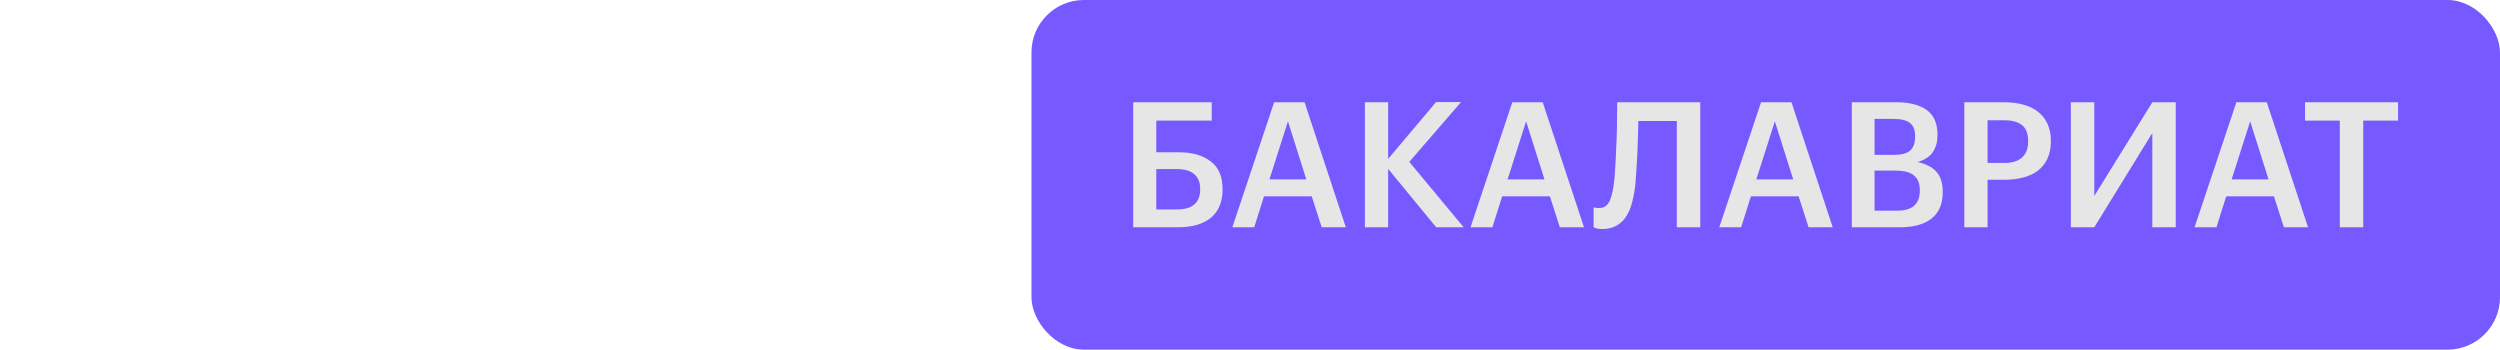
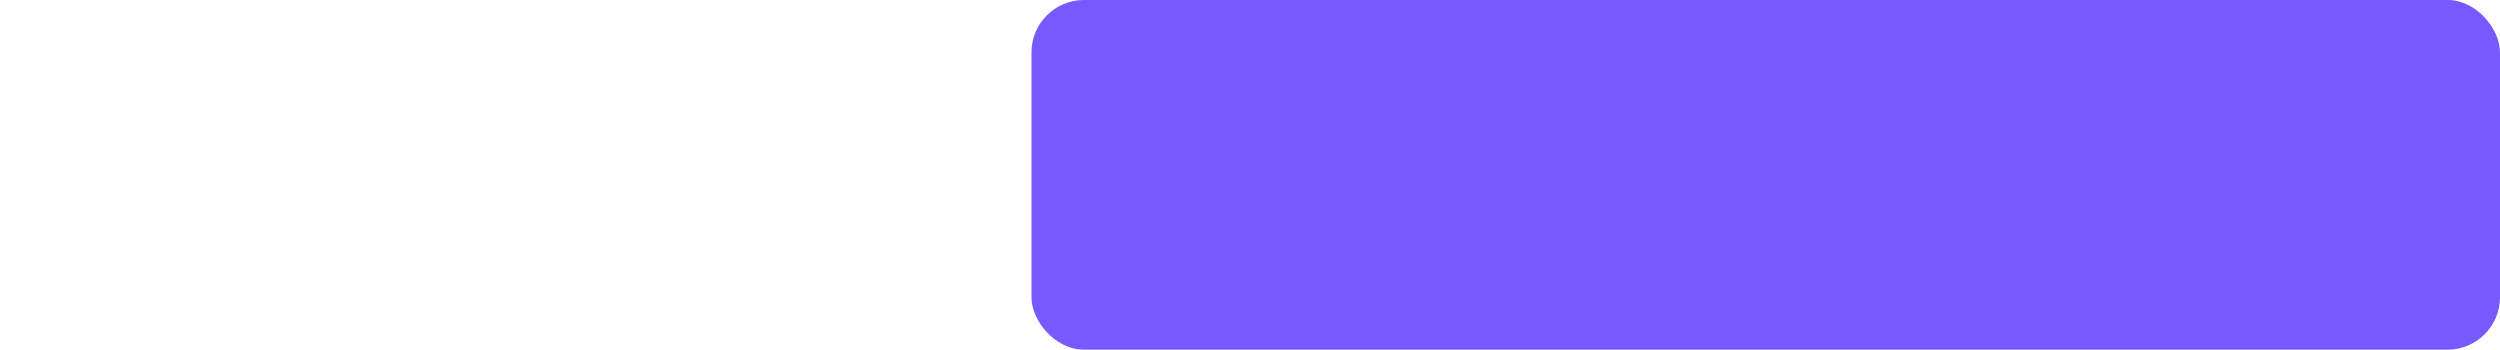
<svg xmlns="http://www.w3.org/2000/svg" width="143" height="20" viewBox="0 0 143 20" fill="none">
  <rect x="59" width="84" height="20" rx="3" fill="#775AFF" />
-   <path d="M69.93 10.85C69.93 11.543 69.71 12.077 69.27 12.45C68.83 12.817 68.197 13 67.37 13H64.82V5.85H69.31V6.9H66.14V8.71H67.4C68.187 8.71 68.803 8.883 69.25 9.23C69.703 9.57 69.93 10.097 69.93 10.81V10.85ZM67.33 11.98C67.77 11.98 68.1 11.883 68.32 11.69C68.54 11.497 68.65 11.213 68.65 10.84V10.8C68.65 10.433 68.537 10.153 68.31 9.96C68.09 9.767 67.747 9.67 67.28 9.67H66.14V11.98H67.33ZM72.881 5.85H74.621L76.981 13H75.601L75.031 11.23H72.301L71.741 13H70.491L72.881 5.85ZM72.611 10.26H74.721L73.671 6.94L72.611 10.26ZM78.072 5.85H79.402V9.09L82.142 5.84H83.572L80.612 9.26L83.722 13H82.152L79.402 9.66V13H78.072V5.85ZM86.504 5.85H88.244L90.604 13H89.224L88.654 11.23H85.924L85.364 13H84.114L86.504 5.85ZM86.234 10.26H88.344L87.294 6.94L86.234 10.26ZM93.554 10.41C93.52 10.79 93.464 11.143 93.384 11.47C93.311 11.797 93.201 12.08 93.054 12.32C92.914 12.56 92.727 12.75 92.494 12.89C92.267 13.03 91.987 13.1 91.654 13.1C91.494 13.1 91.371 13.083 91.284 13.05C91.231 13.037 91.187 13.02 91.154 13V11.86C91.18 11.867 91.207 11.873 91.234 11.88C91.3 11.893 91.38 11.9 91.474 11.9C91.754 11.9 91.957 11.757 92.084 11.47C92.21 11.177 92.3 10.74 92.354 10.16C92.38 9.8 92.404 9.42 92.424 9.02C92.444 8.62 92.46 8.227 92.474 7.84C92.487 7.453 92.494 7.087 92.494 6.74C92.501 6.393 92.504 6.097 92.504 5.85H97.254V13H95.914V6.92H93.714C93.707 7.167 93.701 7.433 93.694 7.72C93.687 8.007 93.677 8.303 93.664 8.61C93.65 8.91 93.634 9.213 93.614 9.52C93.594 9.827 93.574 10.123 93.554 10.41ZM100.732 5.85H102.472L104.832 13H103.452L102.882 11.23H100.152L99.592 13H98.342L100.732 5.85ZM100.462 10.26H102.572L101.522 6.94L100.462 10.26ZM105.924 5.85H108.484C109.224 5.85 109.797 5.997 110.204 6.29C110.617 6.583 110.824 7.057 110.824 7.71V7.75C110.824 8.11 110.737 8.423 110.564 8.69C110.39 8.95 110.1 9.143 109.694 9.27C110.18 9.377 110.54 9.567 110.774 9.84C111.007 10.107 111.124 10.48 111.124 10.96V11C111.124 11.667 110.91 12.167 110.484 12.5C110.064 12.833 109.46 13 108.674 13H105.924V5.85ZM108.514 12.05C108.96 12.05 109.287 11.953 109.494 11.76C109.707 11.567 109.814 11.283 109.814 10.91V10.87C109.814 10.497 109.704 10.22 109.484 10.04C109.27 9.853 108.917 9.76 108.424 9.76H107.224V12.05H108.514ZM108.324 8.86C108.764 8.86 109.077 8.777 109.264 8.61C109.45 8.443 109.544 8.177 109.544 7.81V7.77C109.544 7.43 109.444 7.183 109.244 7.03C109.044 6.877 108.73 6.8 108.304 6.8H107.224V8.86H108.324ZM112.359 5.85H114.659C115.059 5.85 115.422 5.897 115.749 5.99C116.076 6.077 116.352 6.213 116.579 6.4C116.812 6.58 116.992 6.81 117.119 7.09C117.246 7.363 117.309 7.687 117.309 8.06V8.1C117.309 8.48 117.242 8.807 117.109 9.08C116.982 9.353 116.802 9.58 116.569 9.76C116.342 9.933 116.066 10.063 115.739 10.15C115.419 10.237 115.069 10.28 114.689 10.28H113.689V13H112.359V5.85ZM114.659 9.32C115.099 9.32 115.432 9.217 115.659 9.01C115.892 8.803 116.009 8.5 116.009 8.1V8.06C116.009 7.633 115.889 7.33 115.649 7.15C115.416 6.97 115.086 6.88 114.659 6.88H113.689V9.32H114.659ZM118.453 13V5.85H119.793V11.21L123.113 5.85H124.453V13H123.113V7.61L119.793 13H118.453ZM127.92 5.85H129.66L132.02 13H130.64L130.07 11.23H127.34L126.78 13H125.53L127.92 5.85ZM127.65 10.26H129.76L128.71 6.94L127.65 10.26ZM133.838 6.9H131.848V5.85H137.168V6.9H135.178V13H133.838V6.9Z" fill="#E7E6E6" />
</svg>